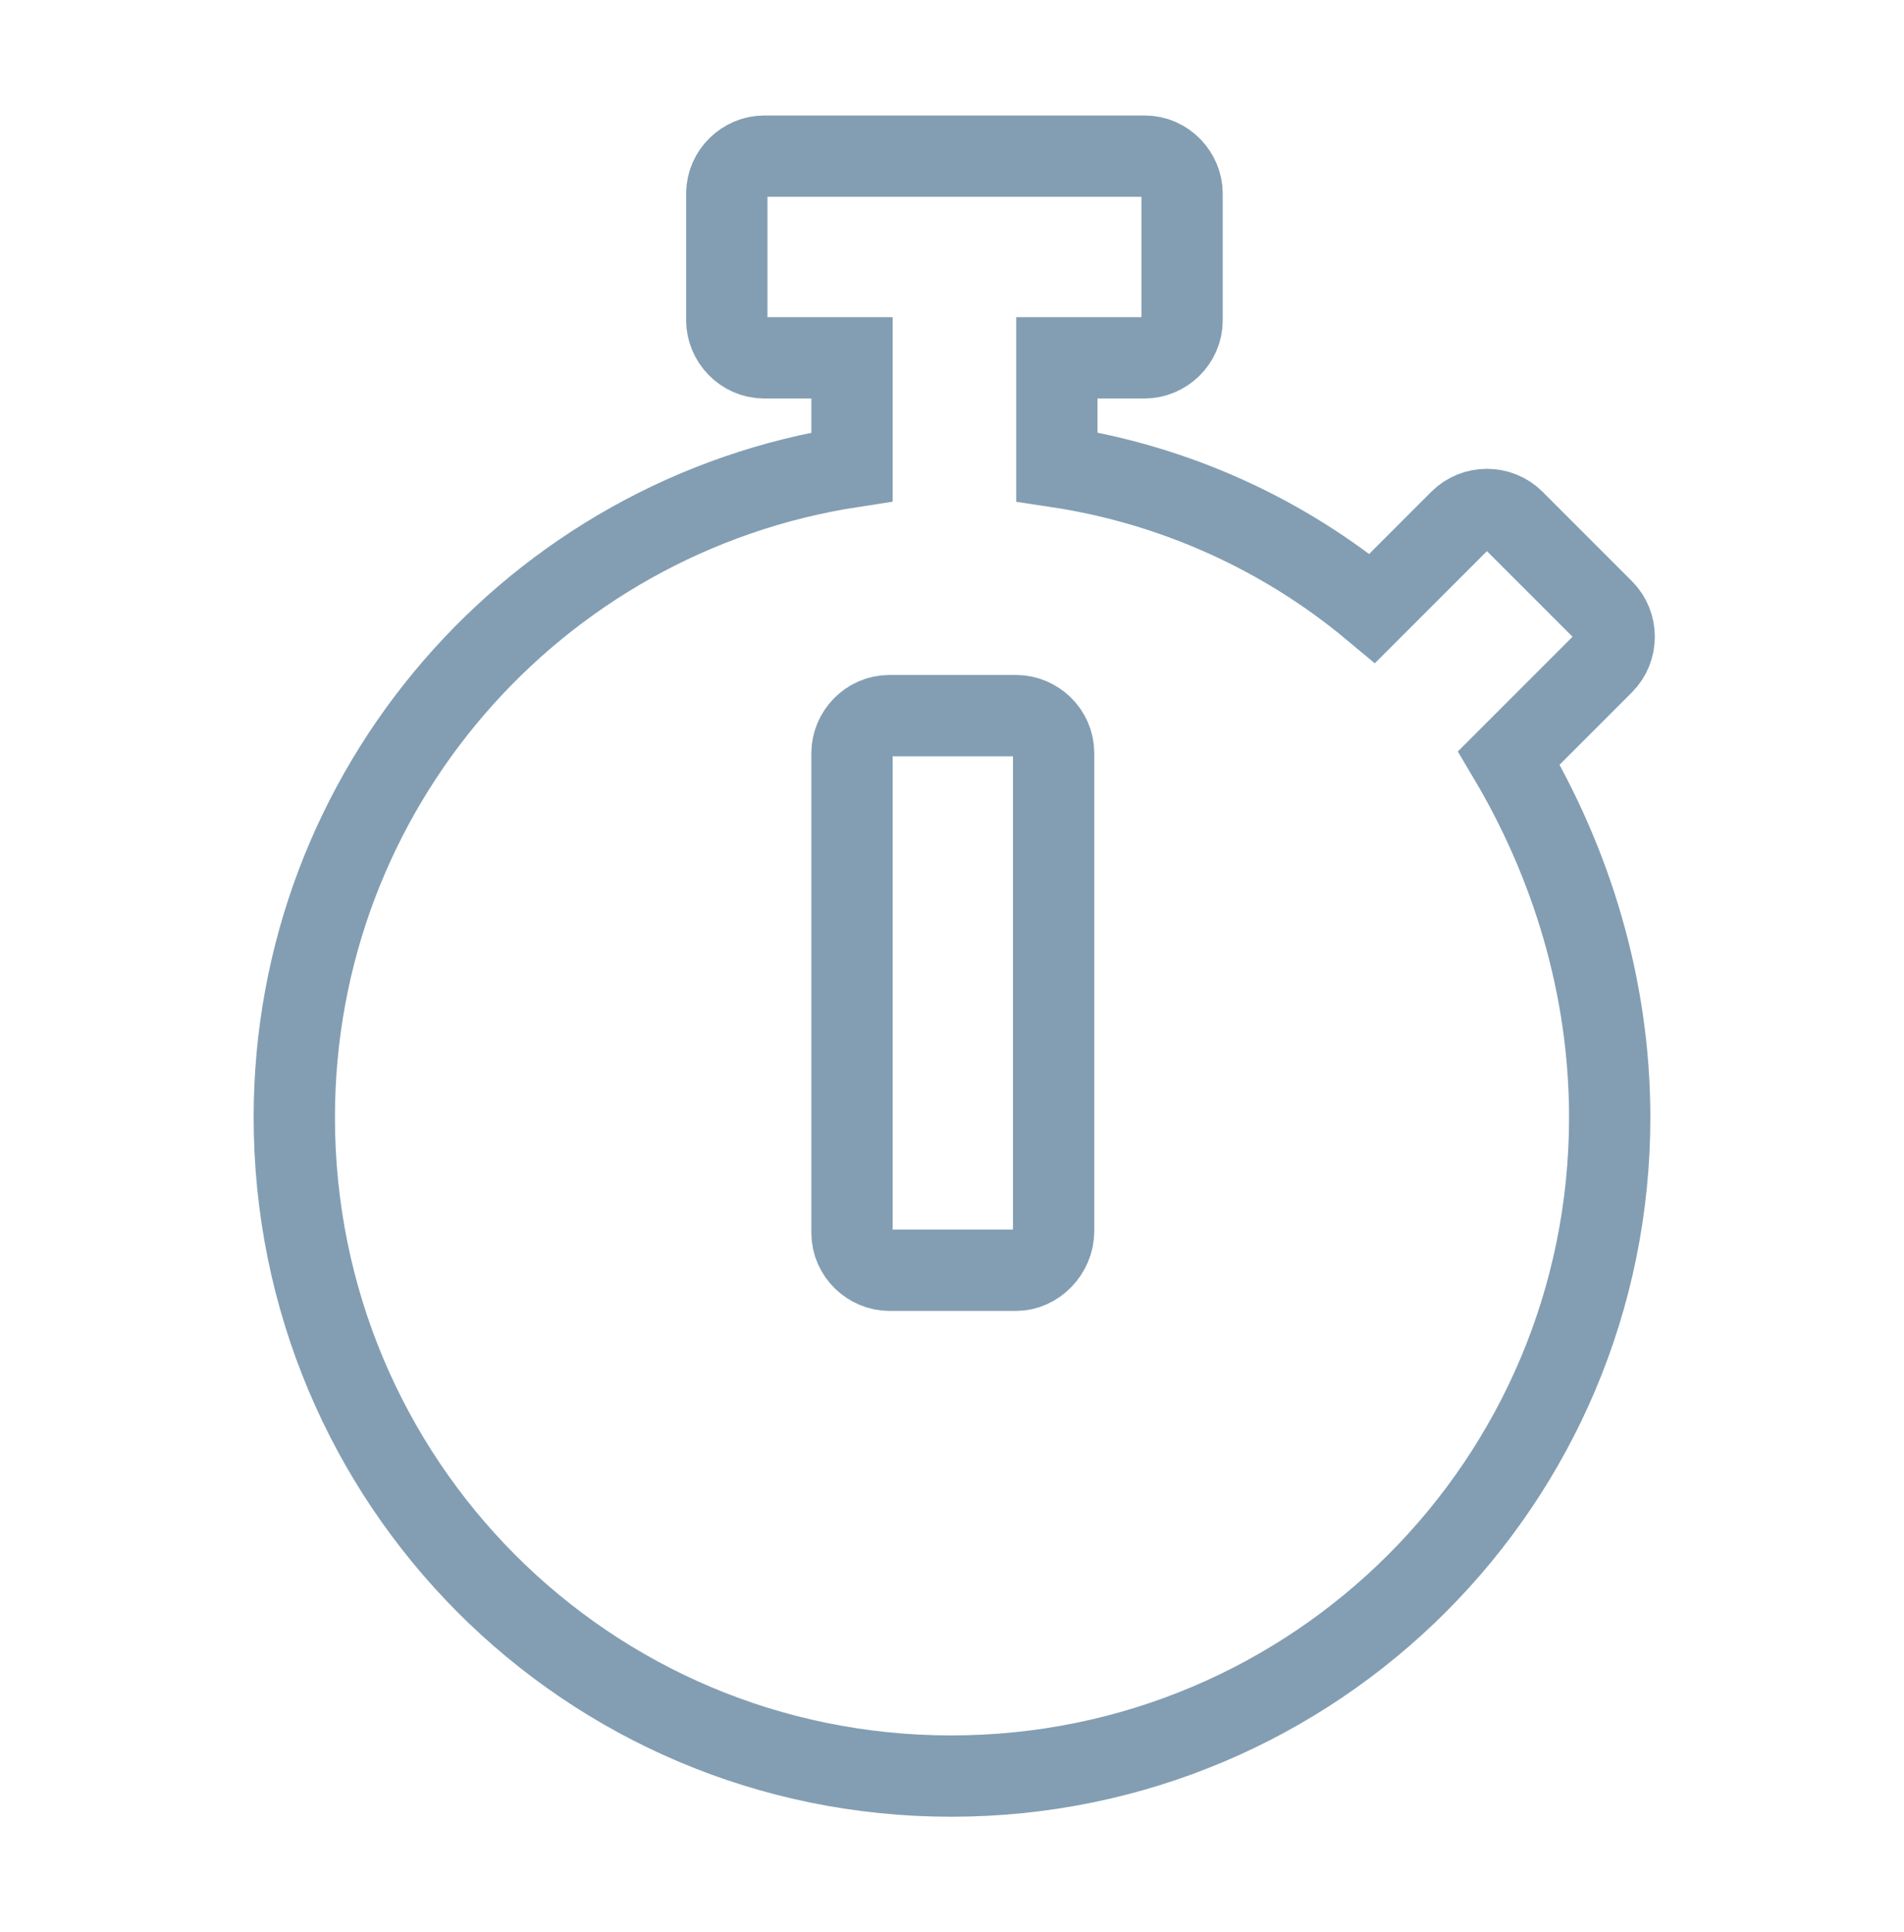
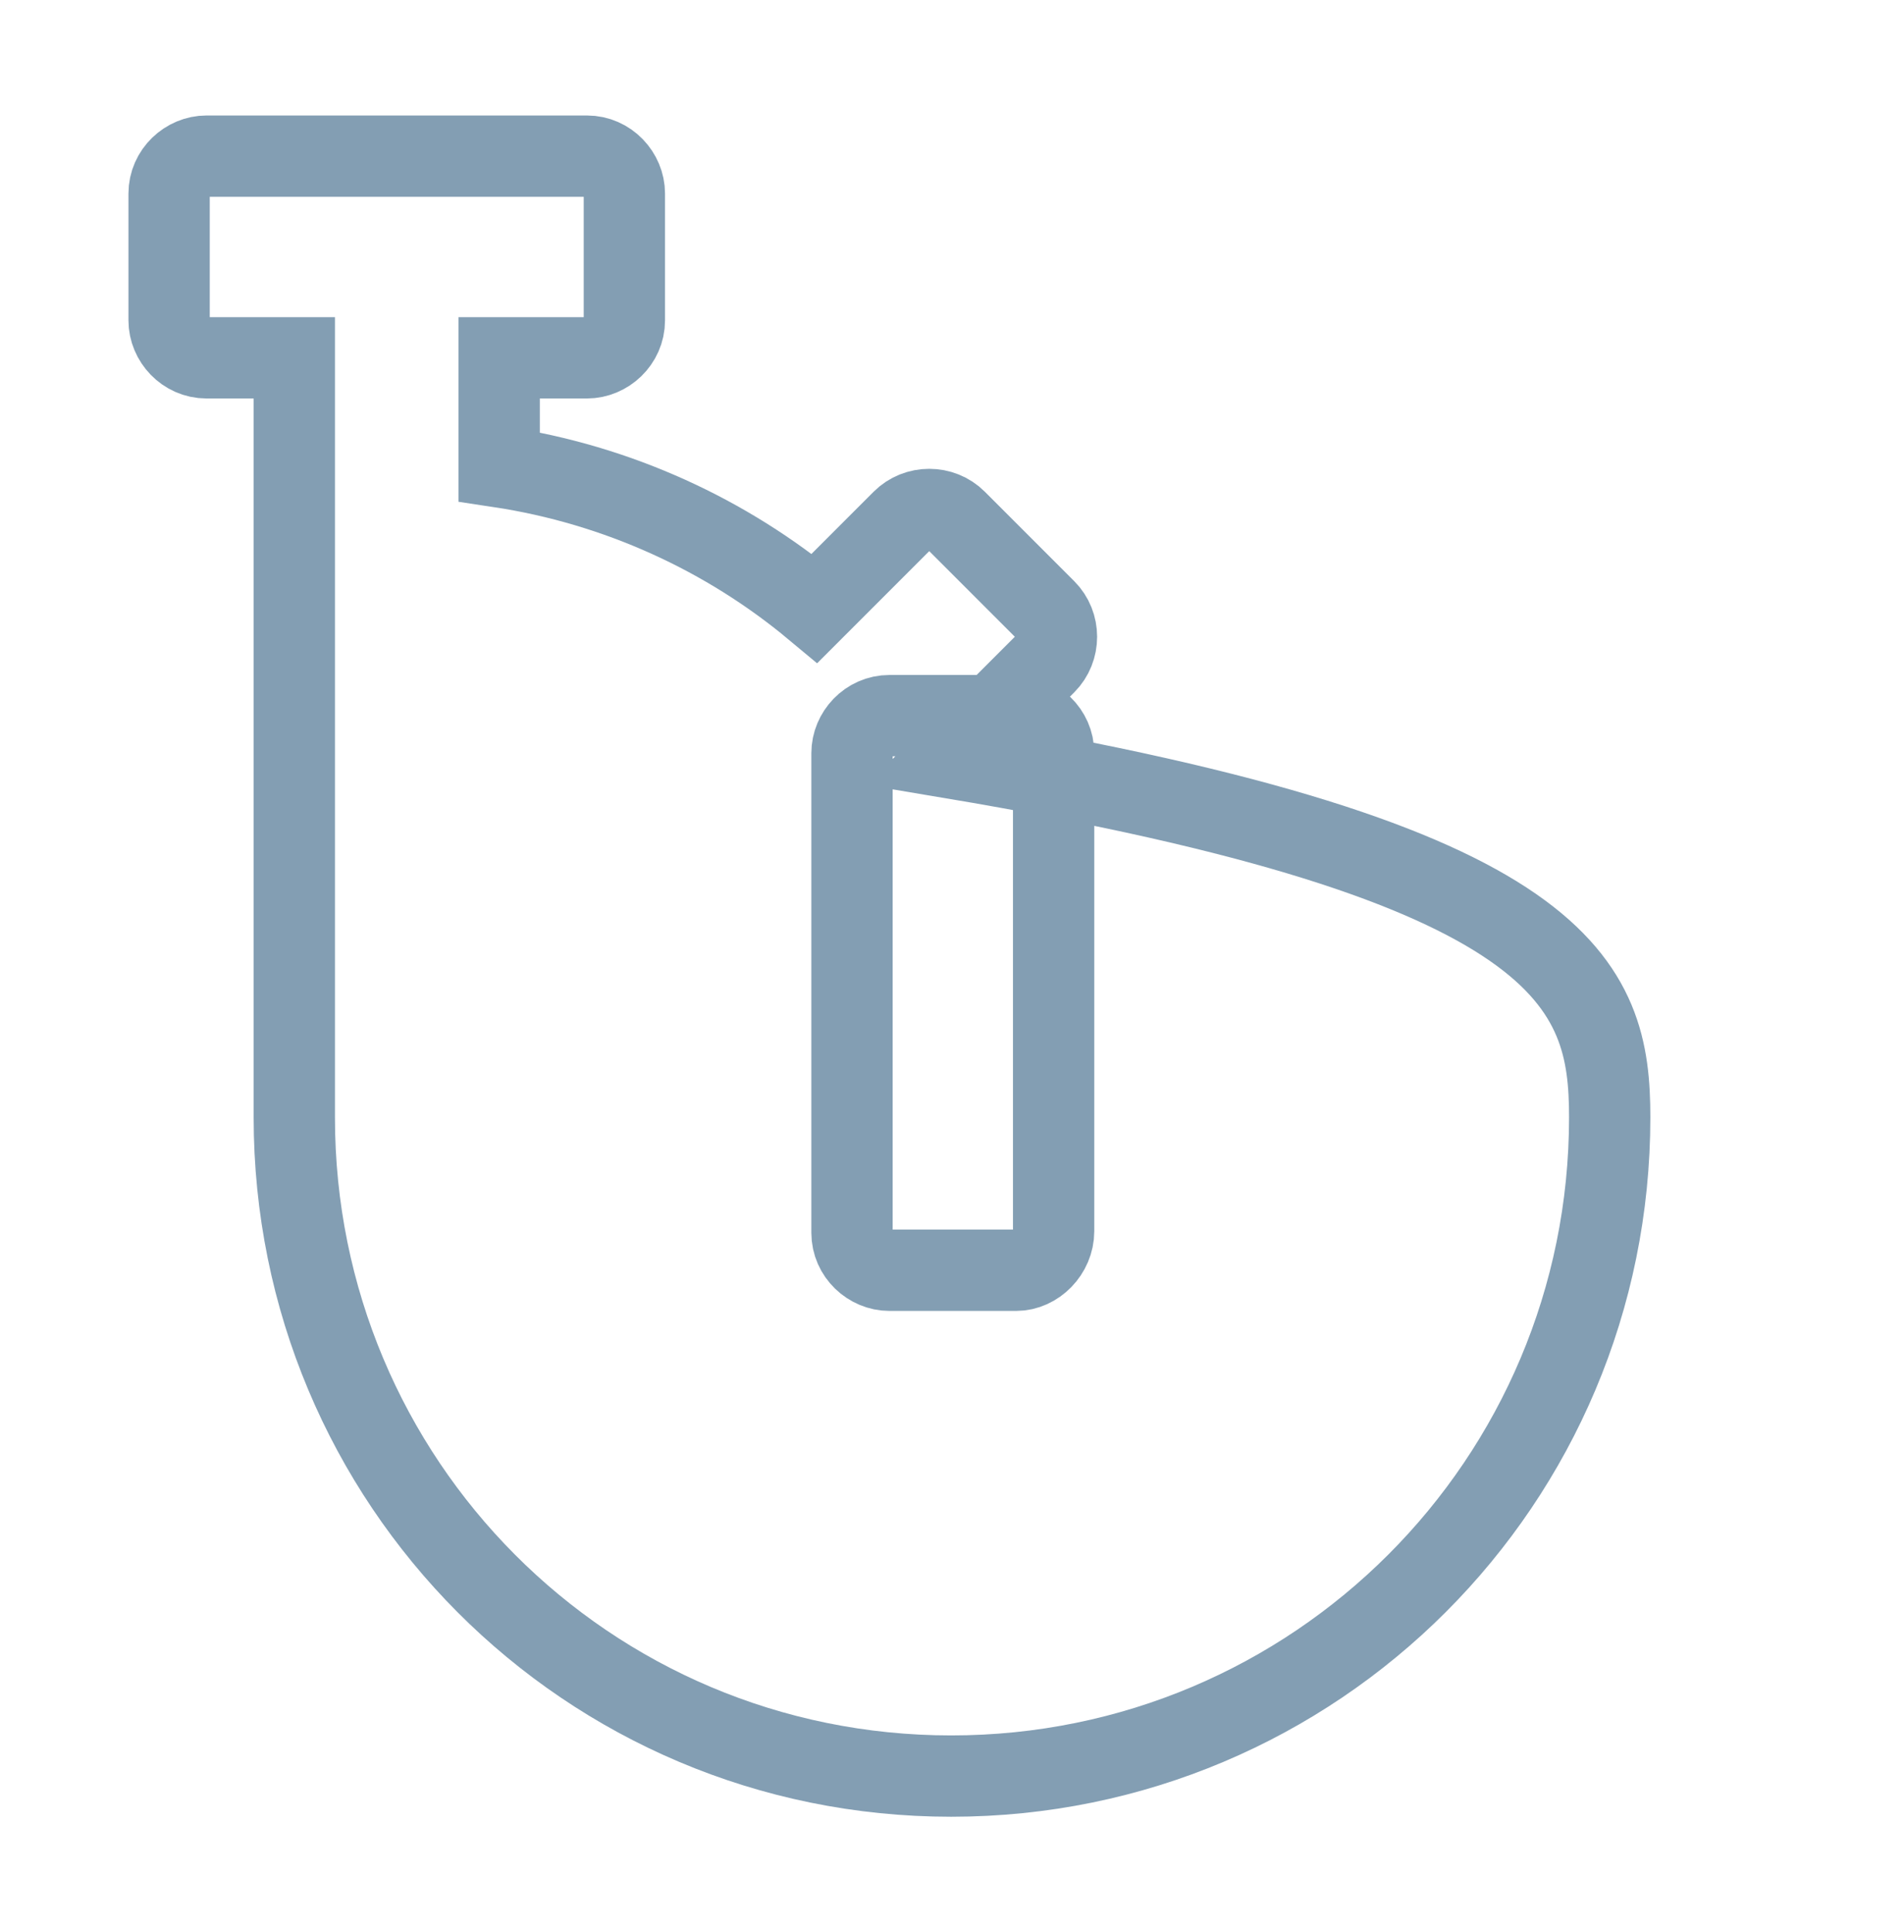
<svg xmlns="http://www.w3.org/2000/svg" version="1.1" id="Ebene_1" x="0px" y="0px" viewBox="0 0 117.1 118.8" style="enable-background:new 0 0 117.1 118.8;" xml:space="preserve">
  <style type="text/css">
	.st0{fill:none;stroke:#839EB3;stroke-width:5;stroke-miterlimit:10;}
</style>
-   <path class="st0" d="M99,68.7c0,22.4-18.1,40.5-40.5,40.5S18.1,91.1,18.1,68.7c0-20.2,14.8-37,34.3-40V22h-5.4  c-1.3,0-2.3-1.1-2.3-2.3v-7.8c0-1.3,1.1-2.3,2.3-2.3h23.4c1.3,0,2.3,1.1,2.3,2.3v7.8c0,1.3-1.1,2.3-2.3,2.3h-5.4v6.7  c7.3,1.1,14,4.2,19.4,8.7l5.4-5.4c0.9-0.9,2.4-0.9,3.3,0l5.5,5.5c0.9,0.9,0.9,2.4,0,3.3l-5.7,5.7l-0.1,0.1C96.6,53,99,60.6,99,68.7z   M64.8,75.7V46.3c0-1.3-1.1-2.3-2.3-2.3h-7.8c-1.3,0-2.3,1.1-2.3,2.3v29.5c0,1.3,1.1,2.3,2.3,2.3h7.8C63.7,78.1,64.8,77,64.8,75.7z" />
+   <path class="st0" d="M99,68.7c0,22.4-18.1,40.5-40.5,40.5S18.1,91.1,18.1,68.7V22h-5.4  c-1.3,0-2.3-1.1-2.3-2.3v-7.8c0-1.3,1.1-2.3,2.3-2.3h23.4c1.3,0,2.3,1.1,2.3,2.3v7.8c0,1.3-1.1,2.3-2.3,2.3h-5.4v6.7  c7.3,1.1,14,4.2,19.4,8.7l5.4-5.4c0.9-0.9,2.4-0.9,3.3,0l5.5,5.5c0.9,0.9,0.9,2.4,0,3.3l-5.7,5.7l-0.1,0.1C96.6,53,99,60.6,99,68.7z   M64.8,75.7V46.3c0-1.3-1.1-2.3-2.3-2.3h-7.8c-1.3,0-2.3,1.1-2.3,2.3v29.5c0,1.3,1.1,2.3,2.3,2.3h7.8C63.7,78.1,64.8,77,64.8,75.7z" />
</svg>